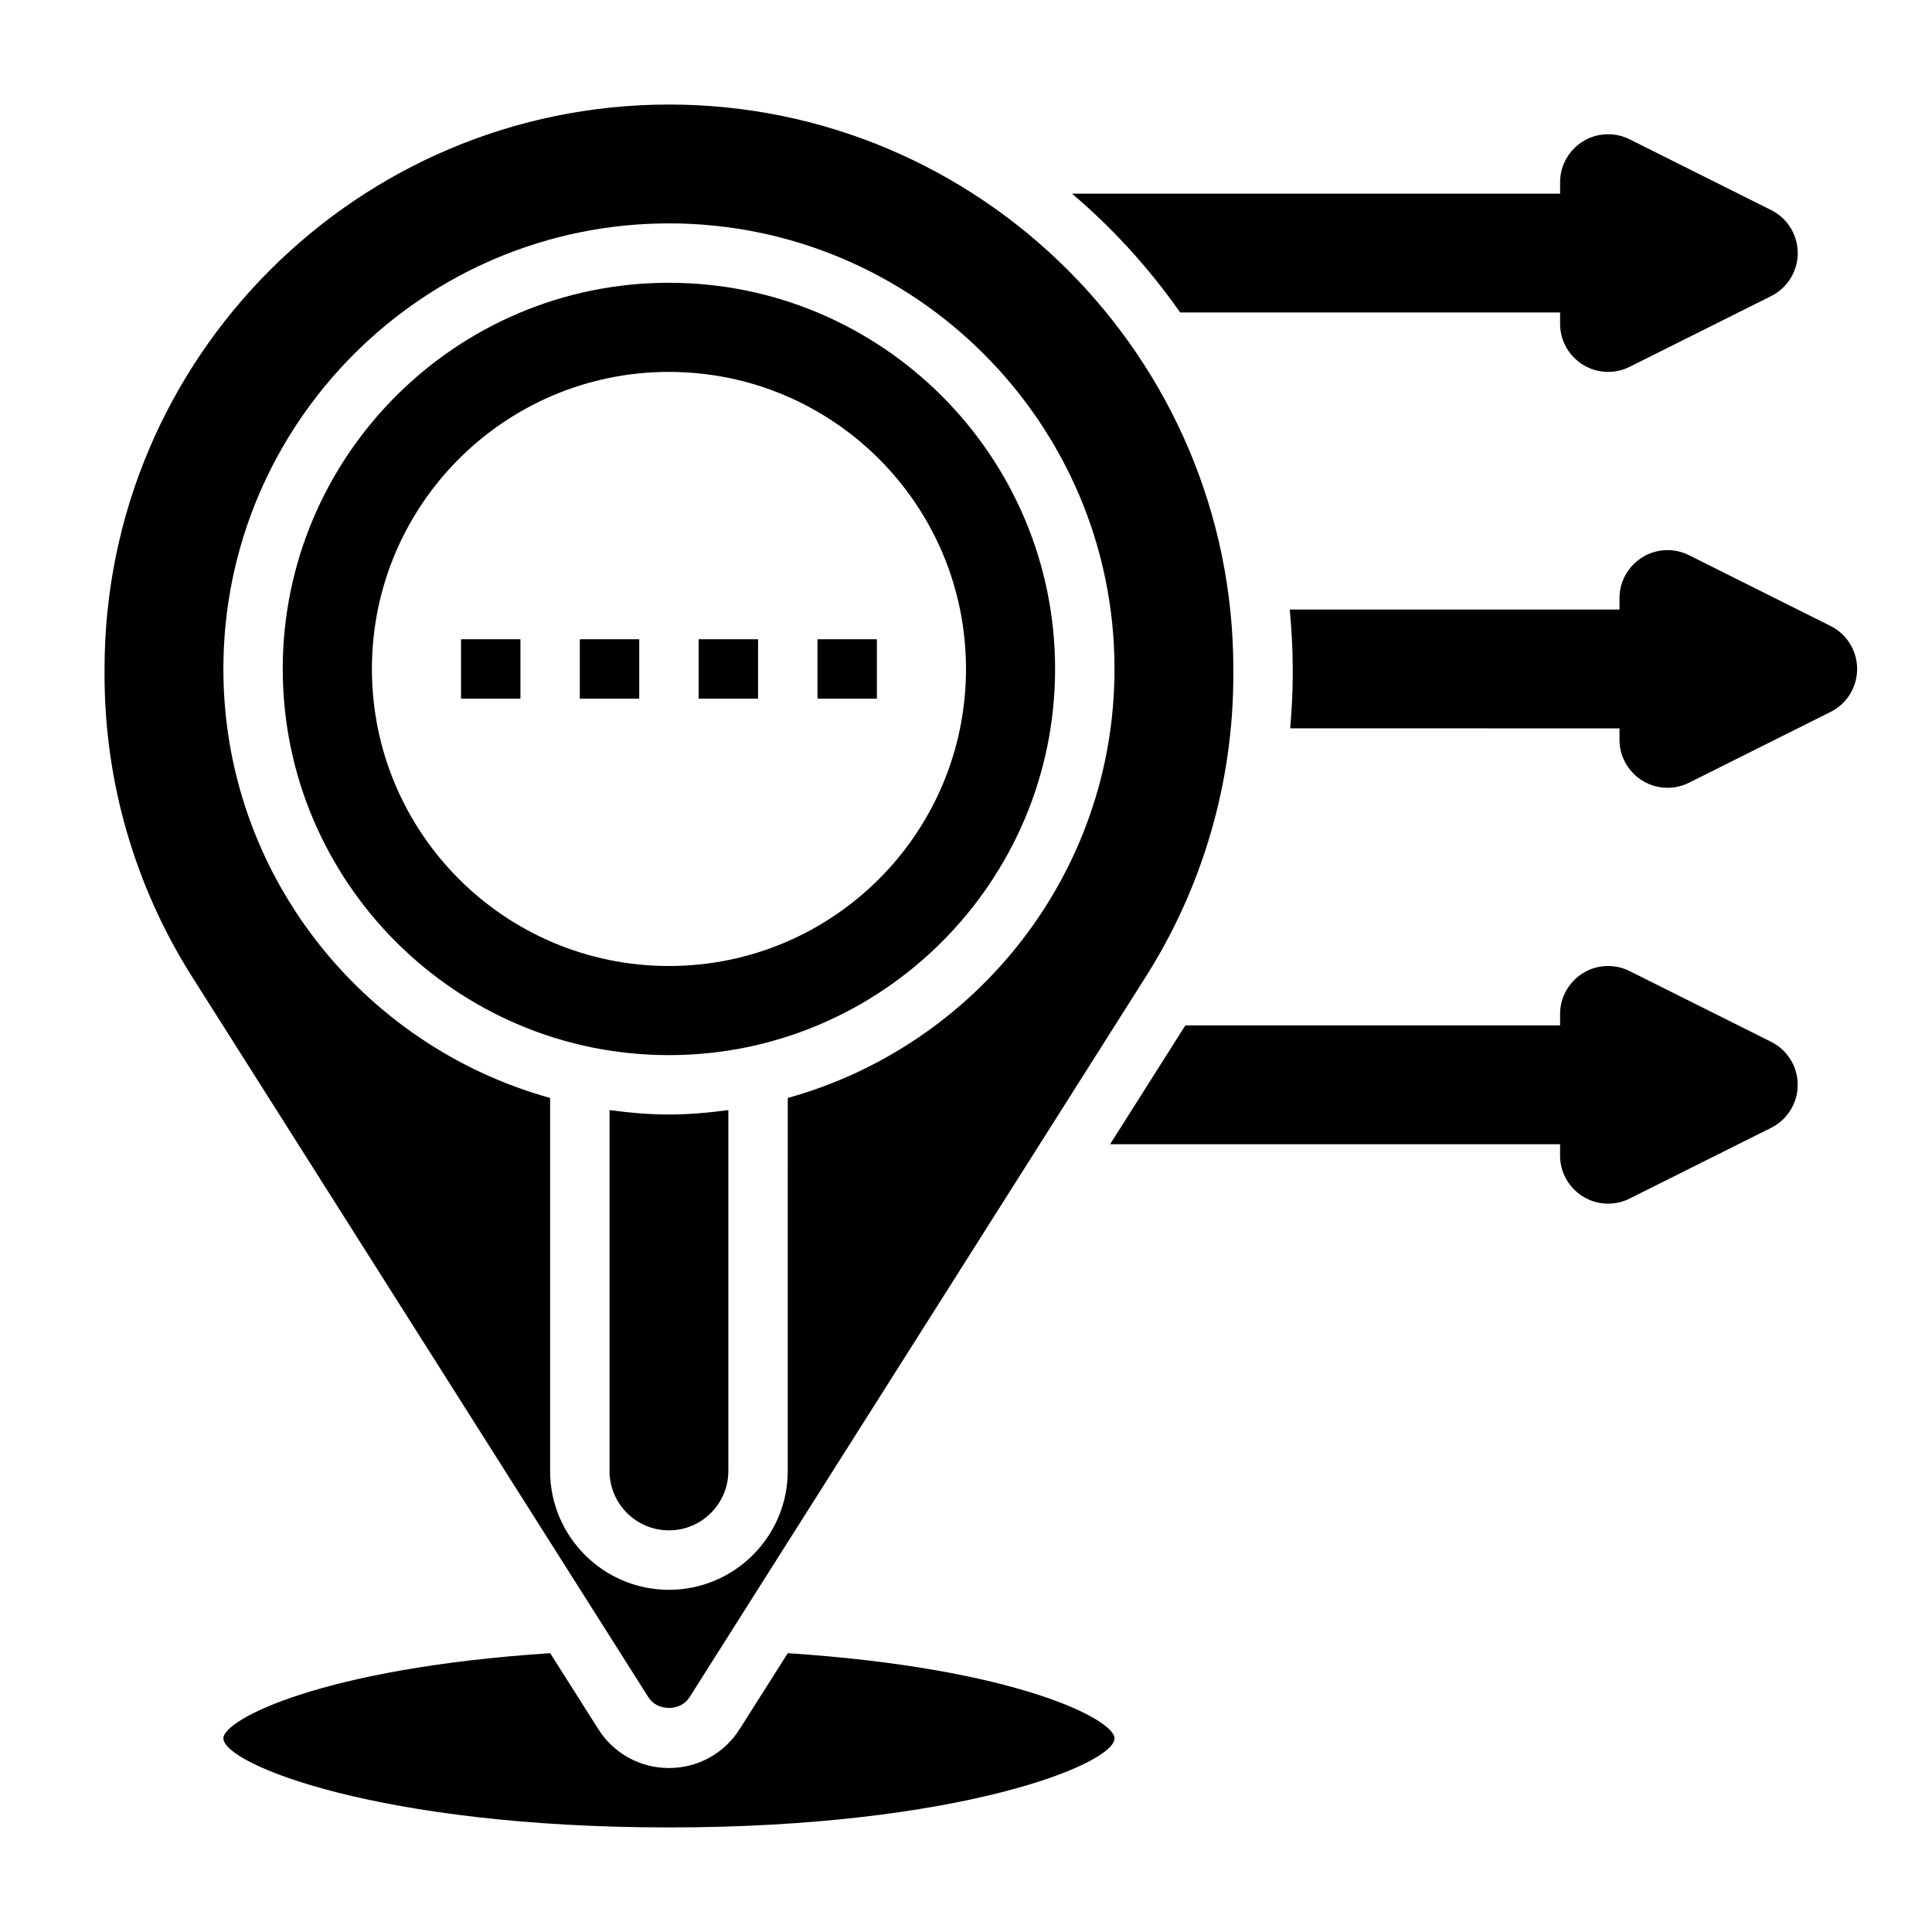
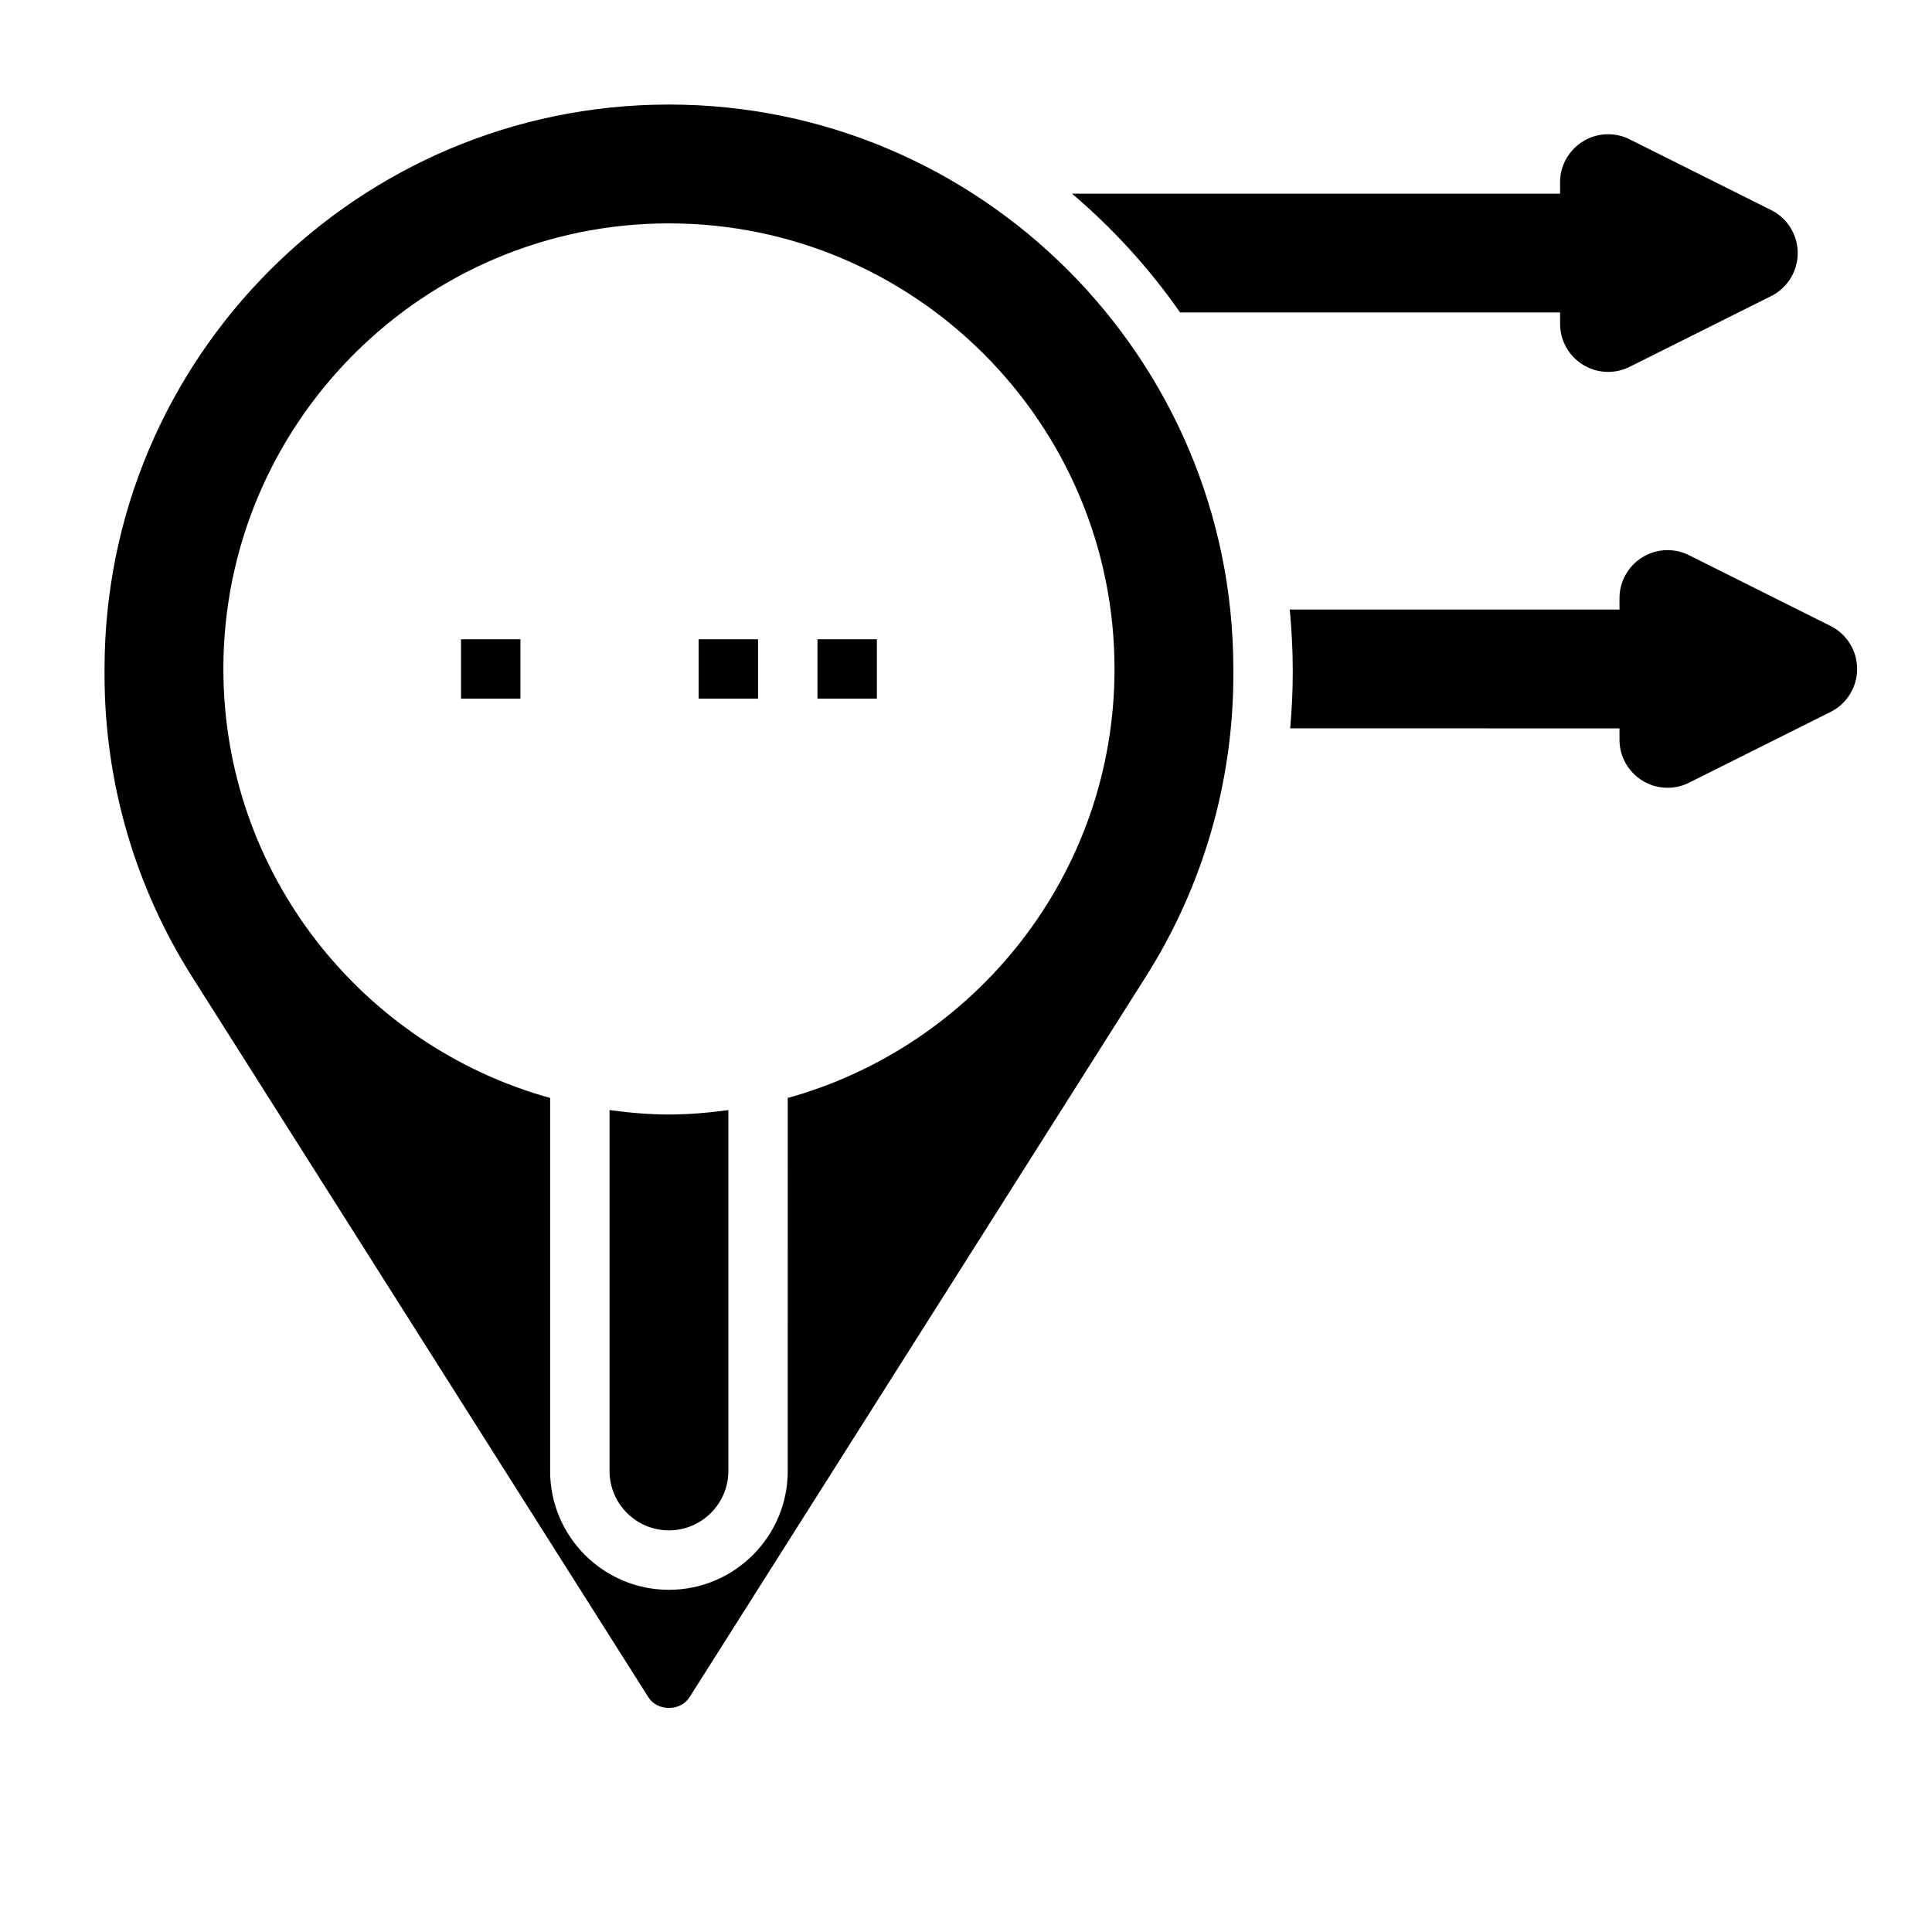
<svg xmlns="http://www.w3.org/2000/svg" fill="#000000" width="800px" height="800px" version="1.1" viewBox="144 144 512 512">
  <g>
    <path d="m629.12 309.89-37.504-18.75c-1.77-0.891-3.723-1.348-5.695-1.348-7.039 0-12.738 5.699-12.738 12.738v3.008h-87.387c0.488 5.188 0.793 10.43 0.793 15.742v1.566c0 4.746-0.277 9.469-0.676 14.176l87.27 0.004v3.008c0 7.035 5.699 12.734 12.738 12.734 1.977 0 3.93-0.457 5.699-1.348l37.504-18.75c4.309-2.156 7.035-6.562 7.035-11.391 0-4.824-2.727-9.234-7.039-11.391z" />
-     <path d="m423.61 321.28c0-56.426-45.91-102.34-102.34-102.34-56.426 0-102.34 45.91-102.34 102.34 0 56.426 45.91 102.34 102.34 102.34 56.426 0 102.34-45.91 102.34-102.34zm-181.05 0c0-43.477 35.242-78.719 78.719-78.719 43.477 0 78.719 35.242 78.719 78.719 0 43.477-35.242 78.719-78.719 78.719-43.477 0.004-78.719-35.242-78.719-78.719z" />
-     <path d="m352.76 582.11-12.742 20.121c-4.086 6.457-11.086 10.312-18.738 10.312s-14.648-3.856-18.734-10.32l-12.738-20.113c-60.707 3.977-86.605 17.617-86.605 22.562 0 6.856 41.383 23.617 118.08 23.617 76.695 0 118.08-16.758 118.08-23.617-0.004-4.945-25.902-18.586-86.605-22.562z" />
    <path d="m337.02 533.82v-95.637c-5.164 0.691-10.391 1.172-15.746 1.172-5.352 0-10.578-0.48-15.742-1.172v95.637c0 8.684 7.062 15.742 15.742 15.742 8.684 0 15.746-7.062 15.746-15.742z" />
    <path d="m326.71 593.82 120.92-190.95c15.184-23.977 23.215-51.641 23.215-80.027v-1.566c0-82.477-67.094-149.57-149.57-149.57-82.473 0.004-149.57 67.098-149.57 149.57v1.566c0 28.379 8.031 56.047 23.207 80.027l120.93 190.94c2.359 3.754 8.5 3.746 10.863 0.008zm-36.922-59.992v-98.859c-49.852-13.828-86.59-59.488-86.59-113.69 0-65.109 52.973-118.08 118.08-118.08s118.08 52.973 118.08 118.08c0 54.199-36.738 99.855-86.594 113.69l-0.004 98.859c0 17.367-14.121 31.488-31.488 31.488-17.363 0-31.488-14.125-31.488-31.488z" />
-     <path d="m297.66 313.41h15.742v15.742h-15.742z" />
    <path d="m266.18 313.41h15.742v15.742h-15.742z" />
    <path d="m329.15 313.41h15.742v15.742h-15.742z" />
    <path d="m360.64 313.41h15.742v15.742h-15.742z" />
-     <path d="m613.38 420.1-37.504-18.75c-1.77-0.891-3.723-1.348-5.699-1.348-7.039 0-12.738 5.699-12.738 12.734v3.008h-99.312l-19.941 31.488h119.25v3.008c0 7.035 5.699 12.738 12.738 12.738 1.977 0 3.93-0.457 5.699-1.348l37.504-18.75c4.312-2.16 7.035-6.566 7.035-11.391 0-4.828-2.723-9.234-7.035-11.391z" />
    <path d="m456.75 226.81h100.69v3.008c0 7.039 5.699 12.738 12.738 12.738 1.977 0 3.93-0.457 5.699-1.348l37.504-18.75c4.312-2.156 7.035-6.566 7.035-11.391 0-4.824-2.723-9.234-7.039-11.391l-37.504-18.75c-1.766-0.891-3.719-1.348-5.695-1.348-7.039 0-12.738 5.699-12.738 12.738v3.004h-129.35c10.855 9.219 20.484 19.801 28.66 31.488z" />
  </g>
</svg>